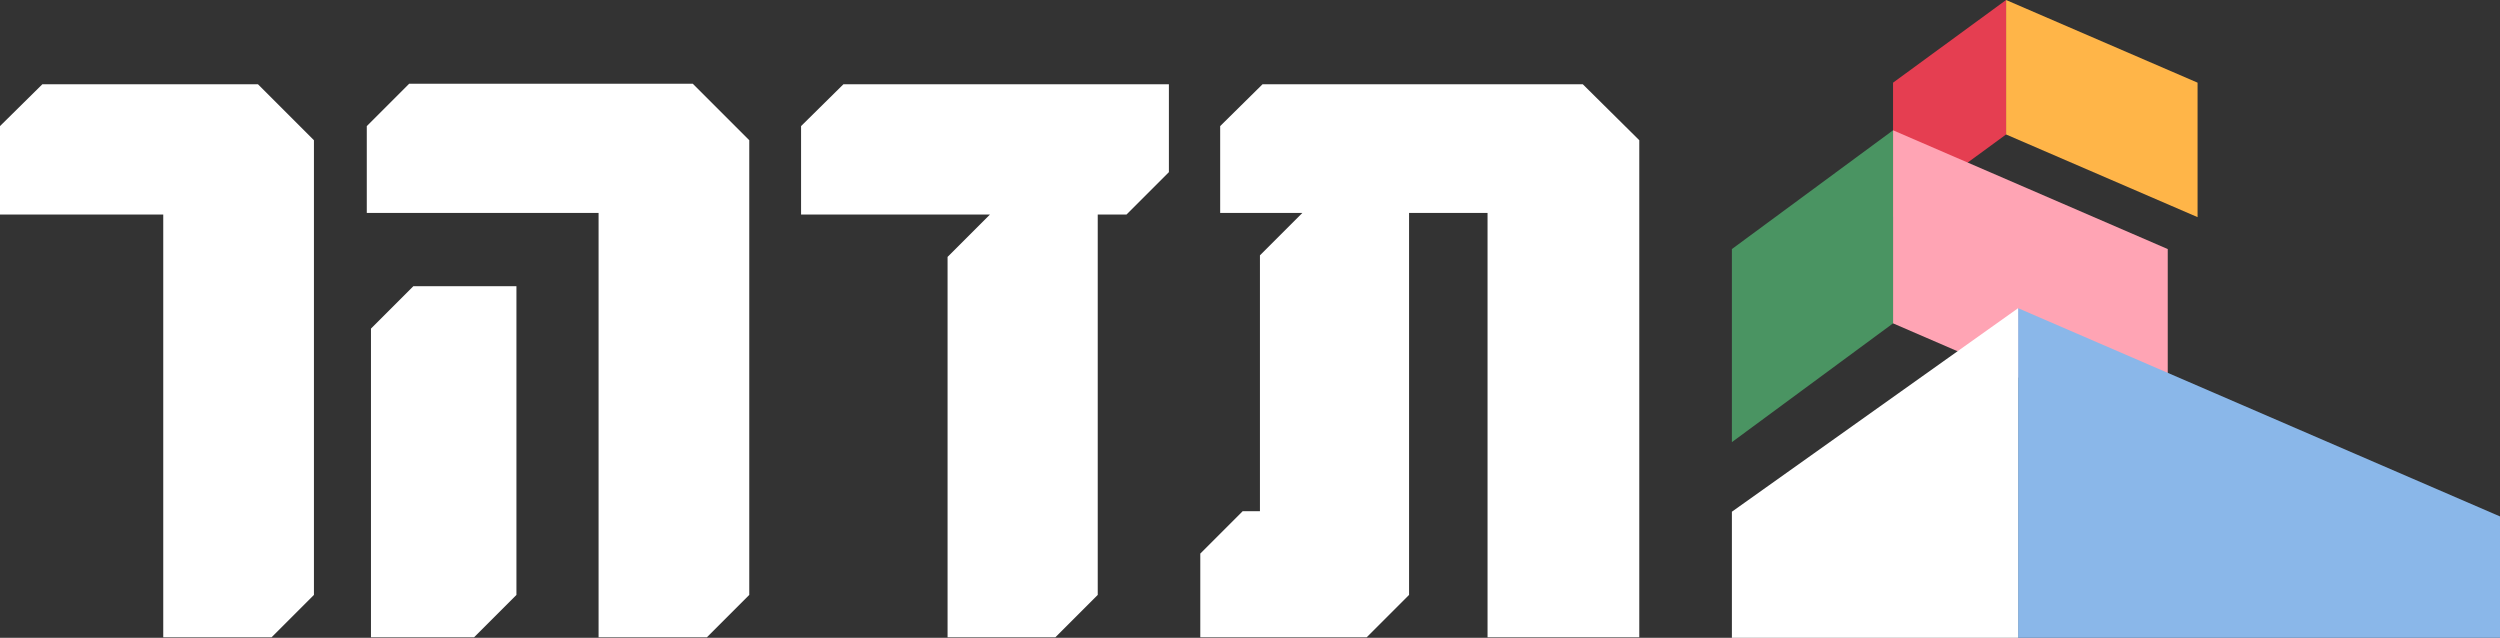
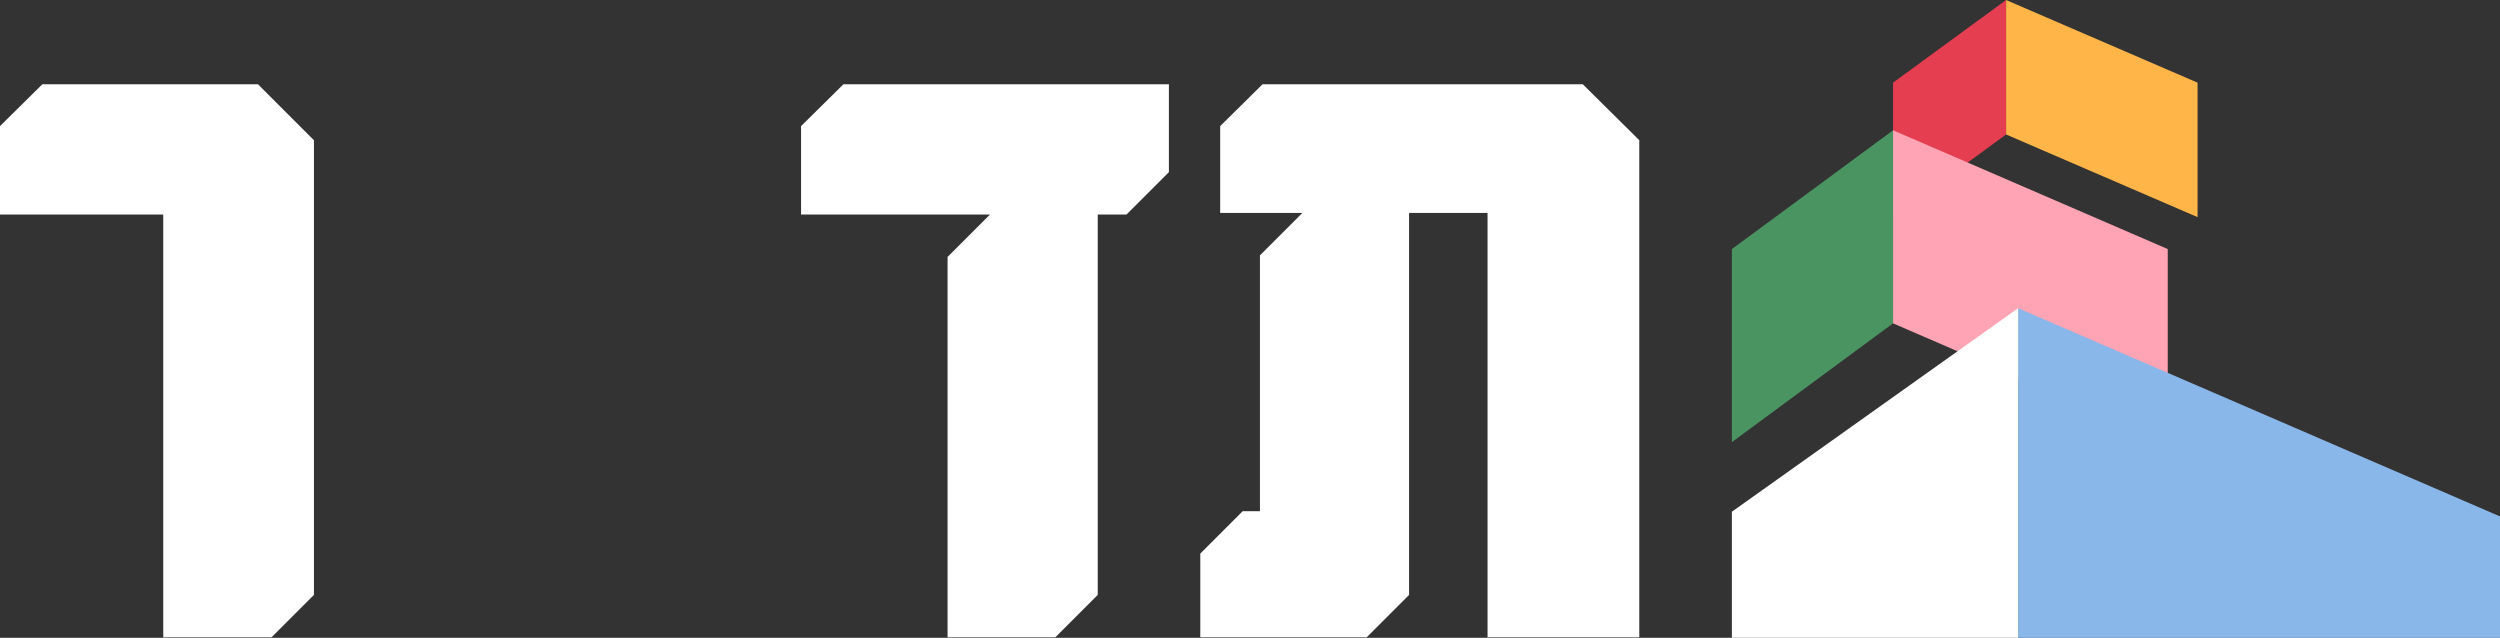
<svg xmlns="http://www.w3.org/2000/svg" id="Layer_1" x="0px" y="0px" viewBox="0 0 477.8 121.9" style="enable-background:new 0 0 477.8 121.9;" xml:space="preserve">
  <rect x="0" y="0" width="477.8" height="121.9" fill="#333333" stroke="none" />
  <style type="text/css">	.st0{fill:#ffffff;}	.st1{fill:#FFB548;}	.st2{fill:#E53E51;}	.st3{fill:#FFA4B4;}	.st4{fill:#4A9462;}	.st5{fill:#8AB7E9;}	.st6{fill:#ffffff;}</style>
  <g>
    <polygon class="st0" points="313.3,121.8 284.3,121.8 284.3,40.7 269.3,40.7 269.3,113.7 261.2,121.8 229.4,121.8 229.4,105.8   237.5,97.7 240.8,97.7 240.8,48.8 248.9,40.7 233.2,40.7 233.2,24.1 241.3,16.1 302.5,16.1 313.3,26.8 313.3,90.2  " />
    <polygon class="st0" points="51.9,121.8 31.2,121.8 31.2,41 0,41 0,24.1 8.1,16.1 49.3,16.1 60,26.8 60,113.7  " />
-     <path class="st0" d="M135.1,121.8h-20.7V40.7H70.1V24.1l8.1-8.1h54.2l10.8,10.8v86.9L135.1,121.8z M90.6,121.8H70.9v-59l8.1-8.1  h19.7v59L90.6,121.8z" />
    <polygon class="st0" points="215.3,41 209.8,41 209.8,113.7 201.7,121.8 181.1,121.8 181.1,49.1 189.2,41 153.1,41 153.1,24.1   161.2,16.1 223.4,16.1 223.4,32.9  " />
    <g>
      <g>
        <polygon class="st1" points="420,41.5 383.4,25.7 383.4,0 420,15.8    " />
        <polygon class="st2" points="361.8,41.5 383.4,25.7 383.4,0 361.8,15.8    " />
      </g>
      <polygon class="st3" points="414.3,84.5 361.8,61.8 361.8,24.9 414.3,47.6   " />
      <polygon class="st4" points="331,84.5 361.8,61.8 361.8,24.9 331,47.6   " />
      <polygon class="st5" points="477.8,121.9 385.7,121.9 385.7,58.9 477.8,98.7   " />
      <polygon class="st6" points="331,121.9 385.7,121.9 385.7,58.9 331,97.8   " />
    </g>
  </g>
</svg>